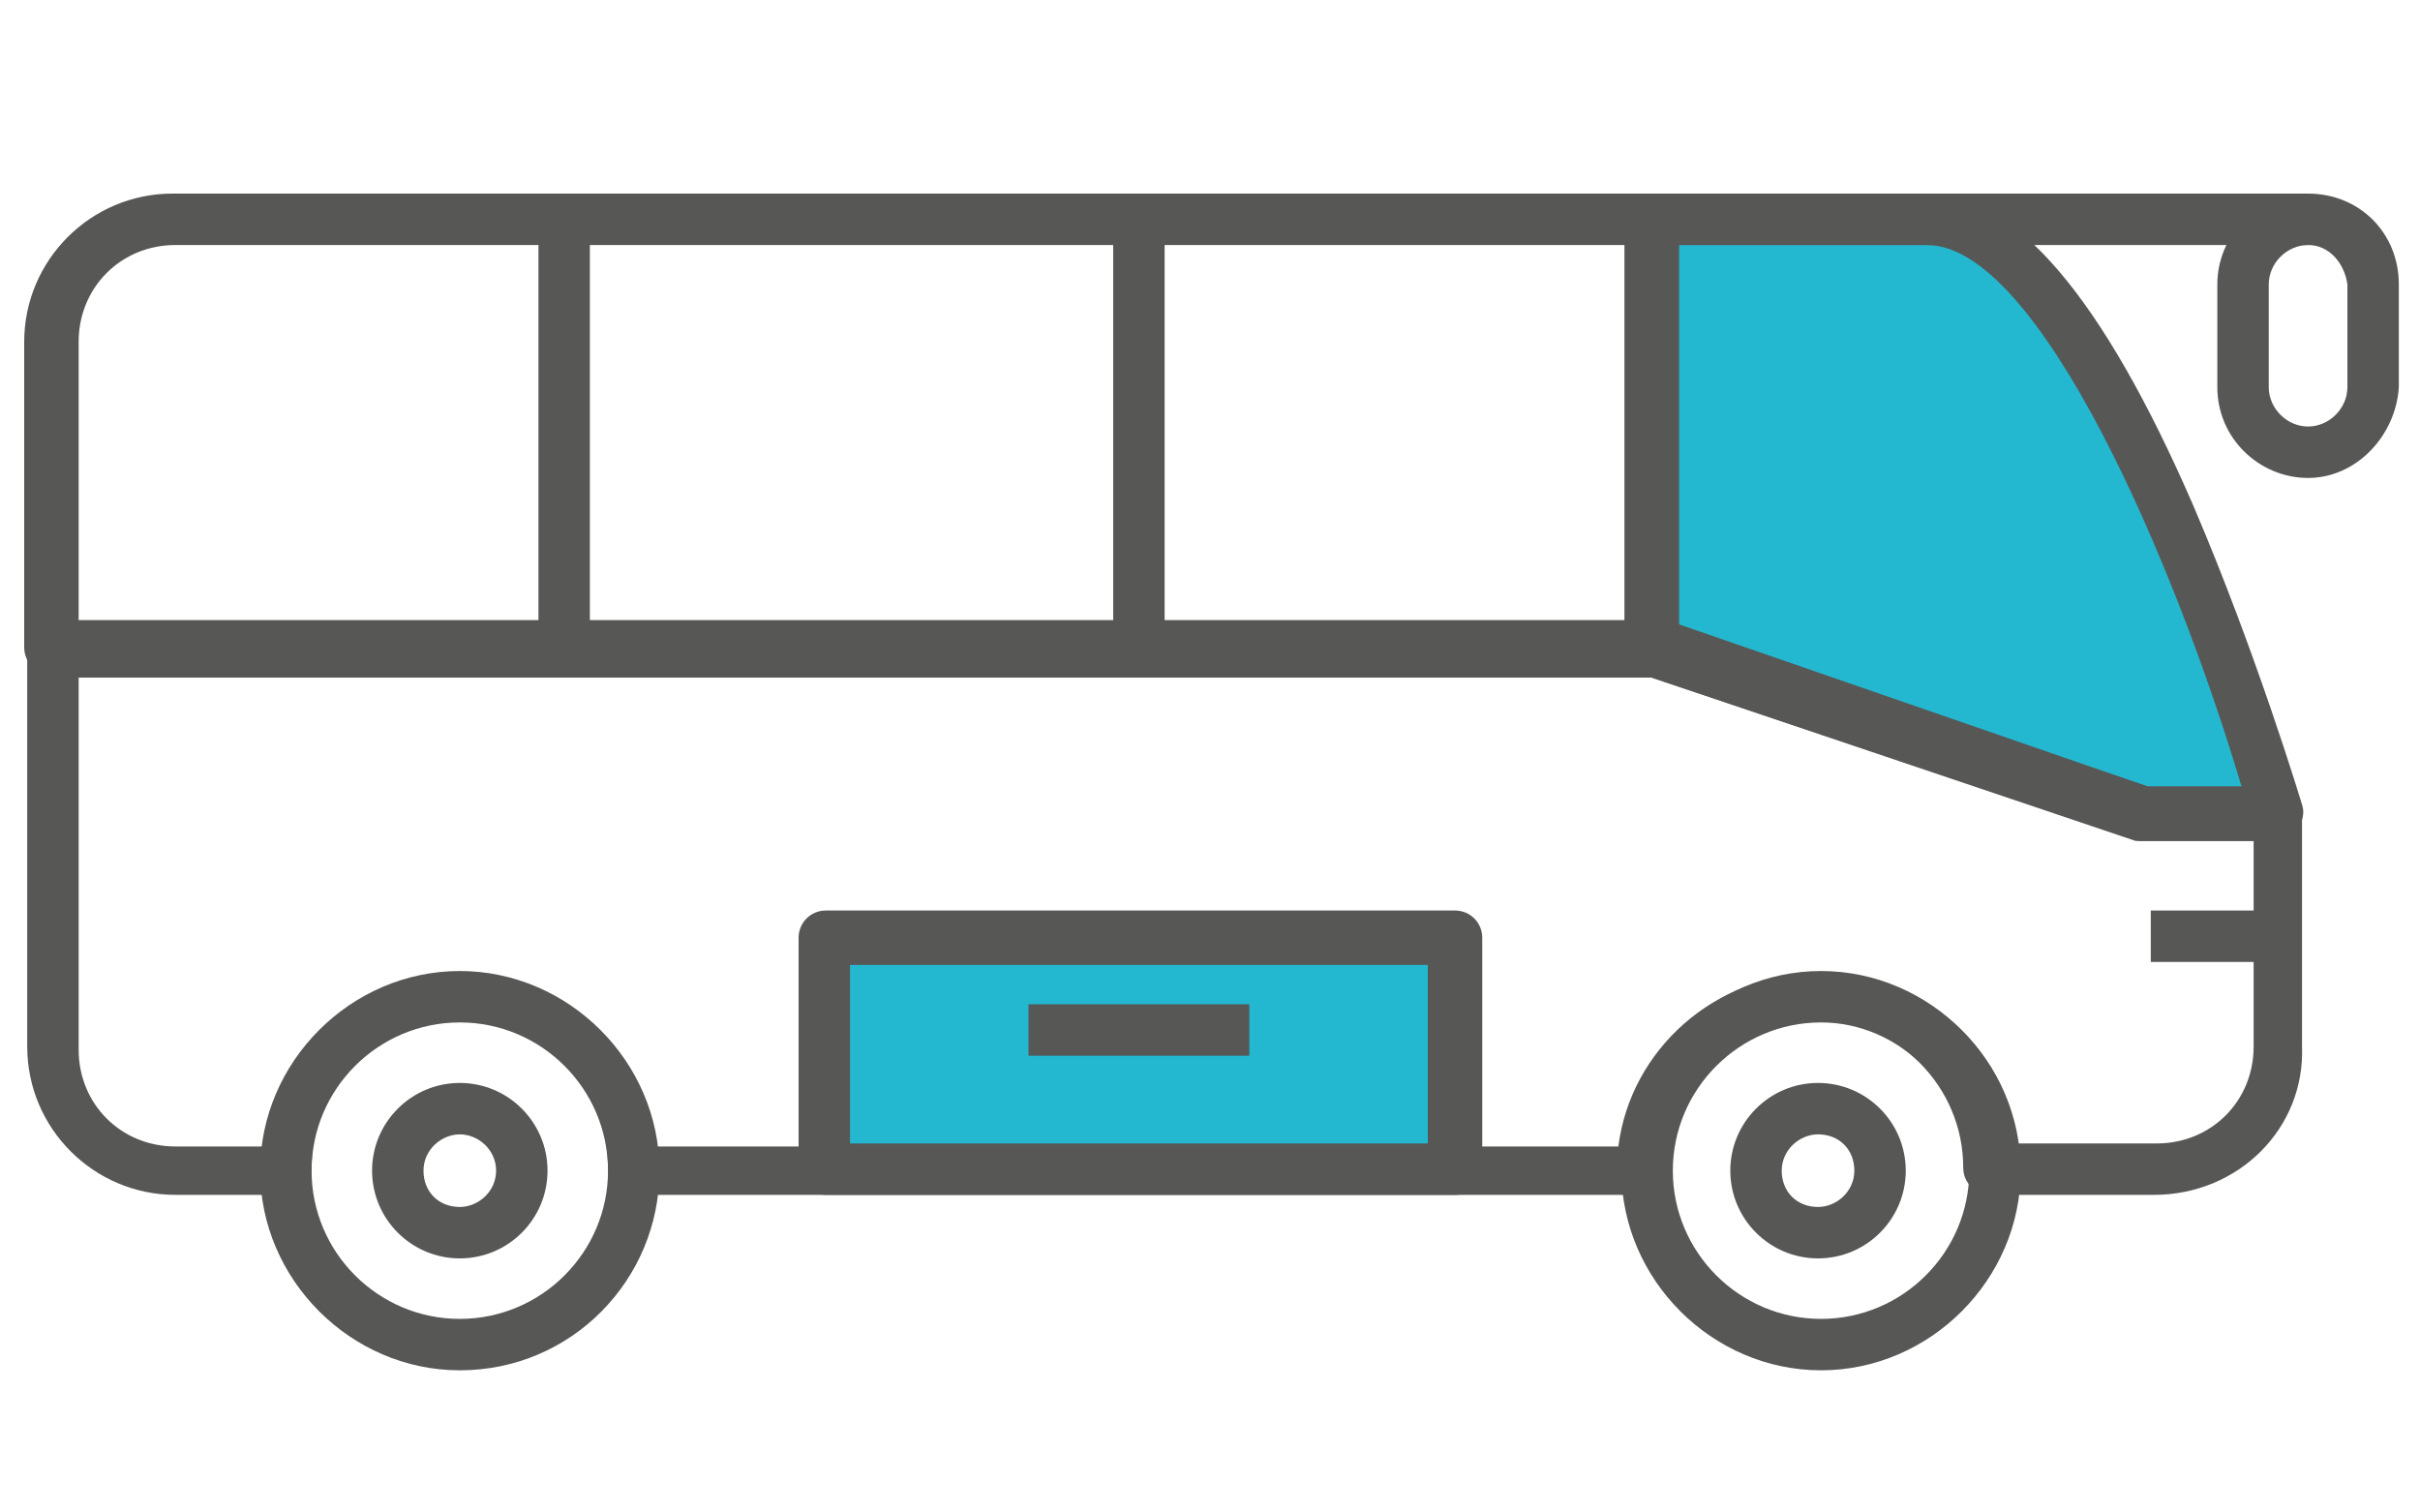
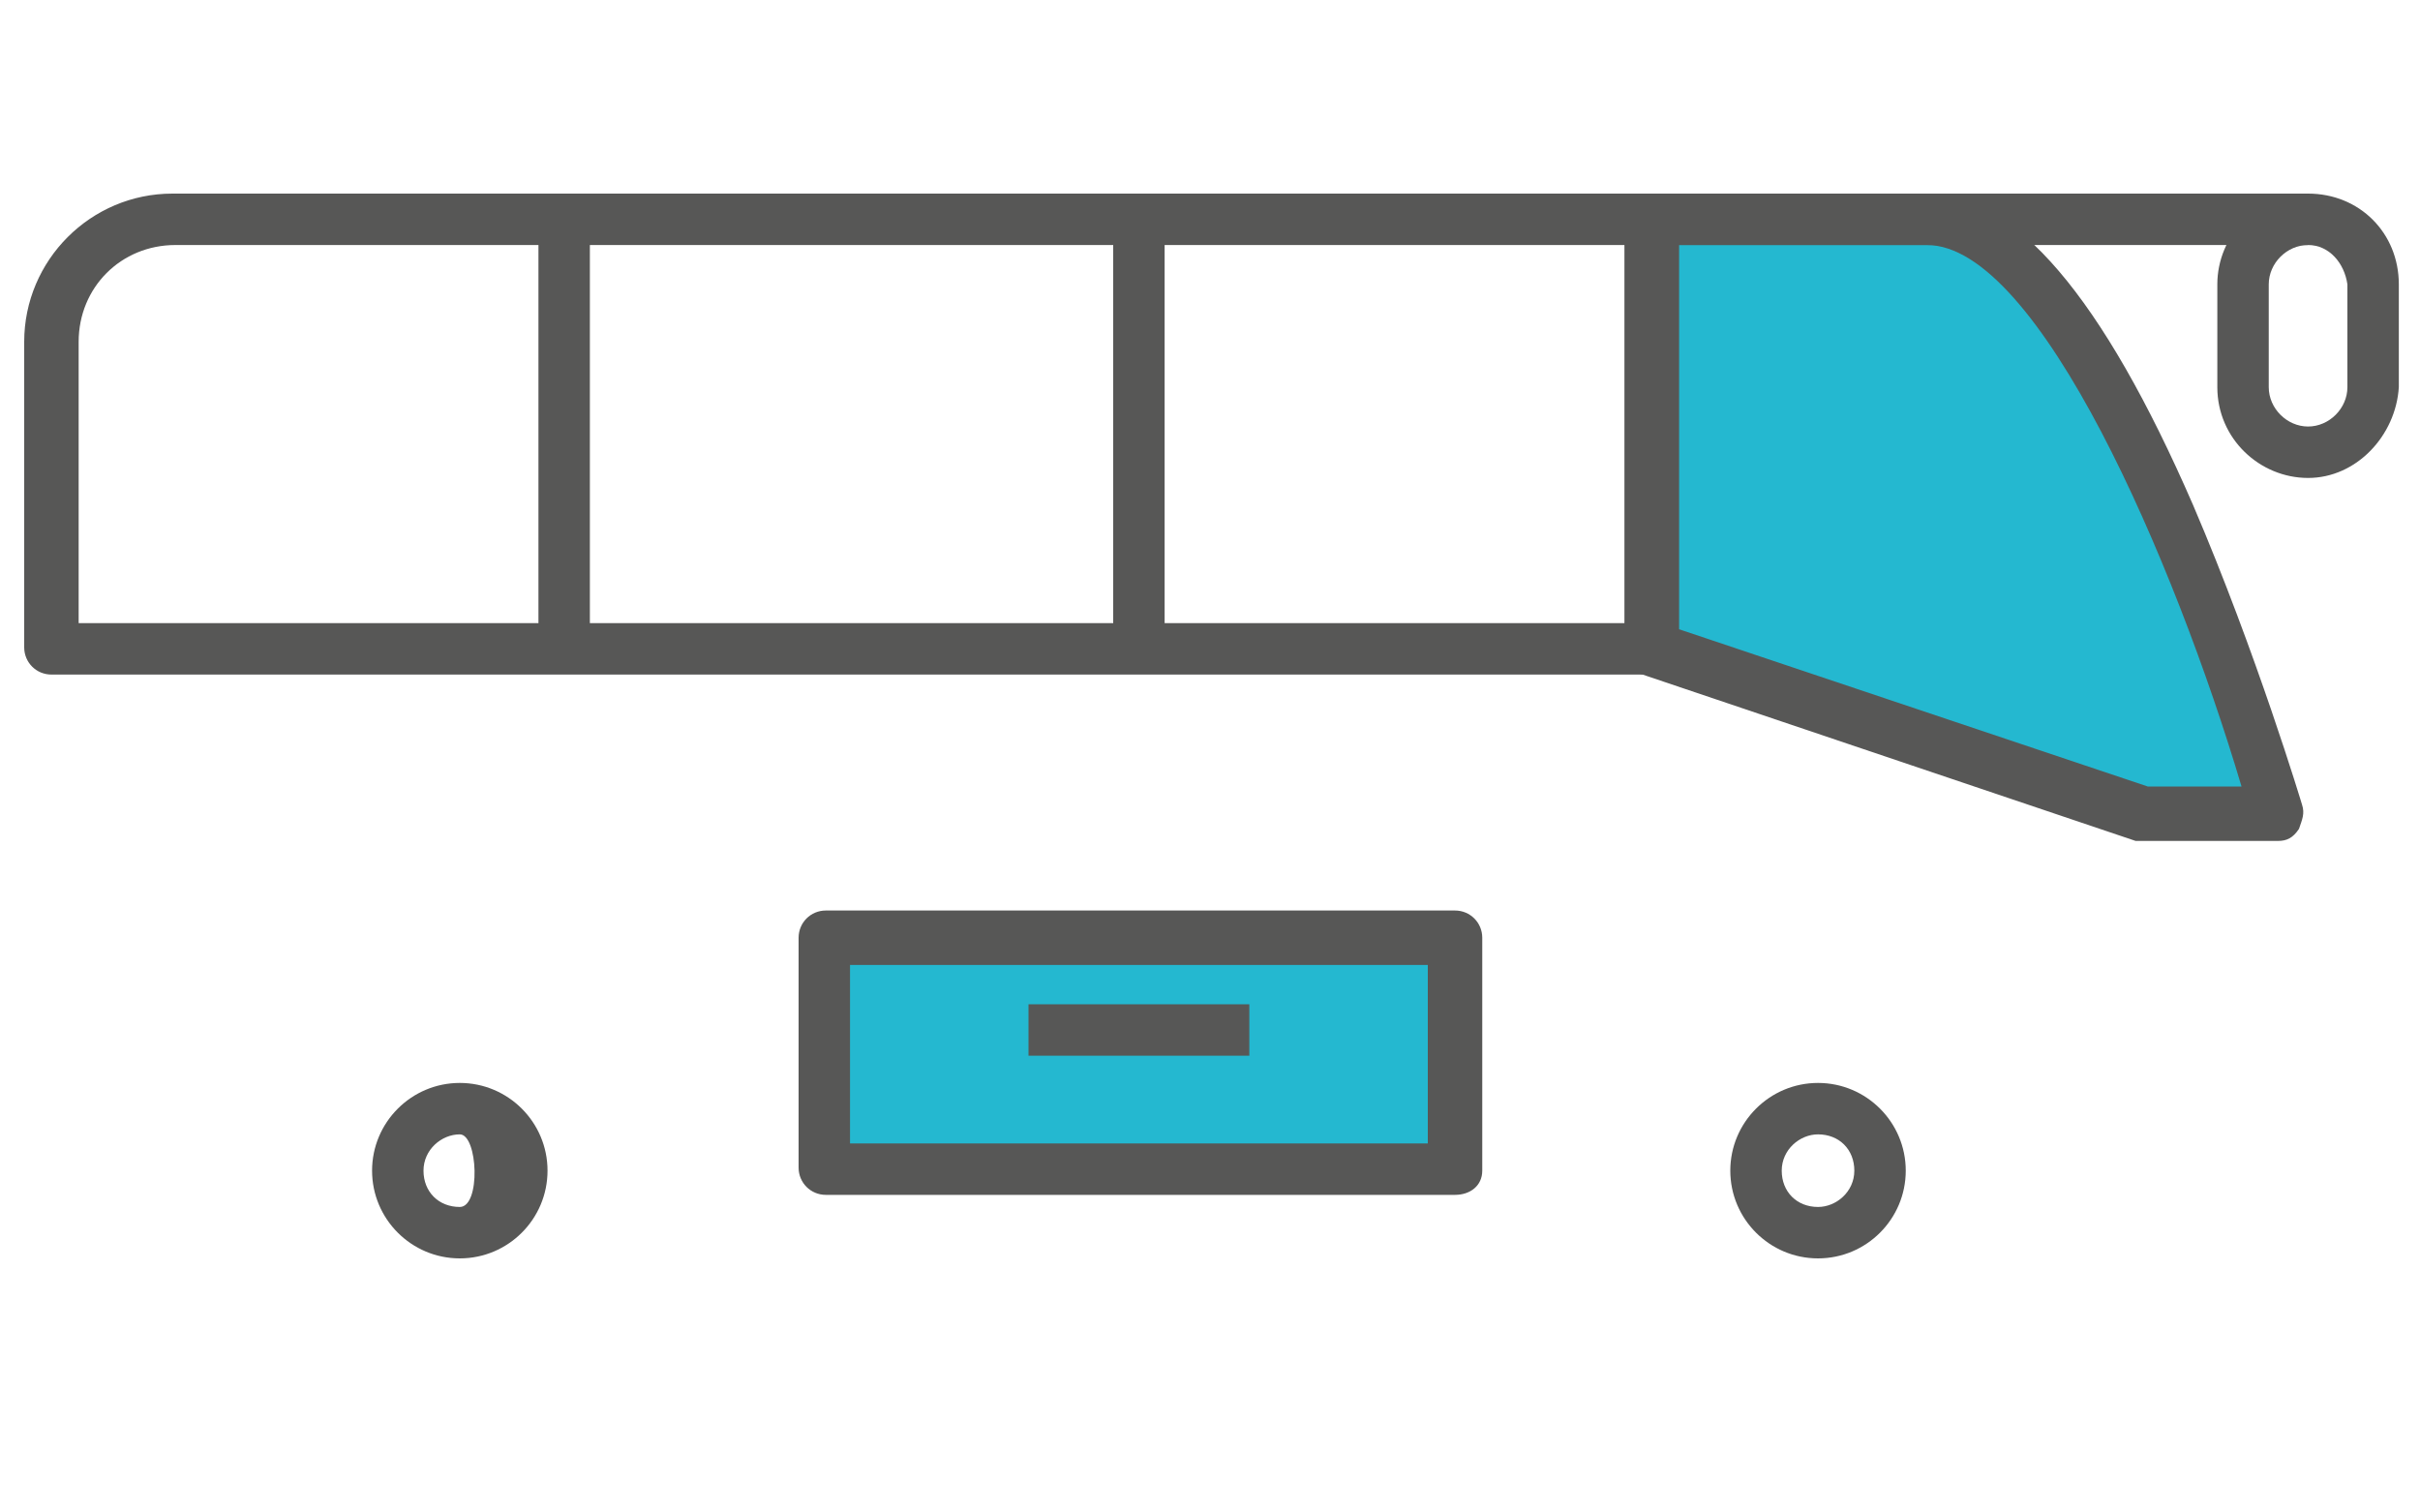
<svg xmlns="http://www.w3.org/2000/svg" xmlns:xlink="http://www.w3.org/1999/xlink" version="1.1" id="Layer_1" x="0px" y="0px" viewBox="0 0 80 50" style="enable-background:new 0 0 80 50;" xml:space="preserve">
  <style type="text/css">
	.st0{display:none;}
	.st1{display:inline;fill:#575756;}
	.st2{display:inline;fill:#24B8D0;}
	.st3{display:inline;fill:none;}
	.st4{display:inline;}
	.st5{fill:#575756;}
	.st6{clip-path:url(#SVGID_2_);fill:#575756;}
	.st7{fill:#24B8D0;}
	.st8{clip-path:url(#SVGID_4_);fill:#575756;}
	.st9{clip-path:url(#SVGID_4_);fill:#24B8D0;}
	.st10{clip-path:url(#SVGID_6_);fill:#575756;}
</style>
  <g class="st0">
    <path class="st1" d="M36.5,24.8c-0.2,0-0.4,0.2-0.4,0.4v10.4c0,0.2,0.2,0.4,0.4,0.4h10.4c0.2,0,0.4-0.2,0.4-0.4V25.2   c0-0.2-0.2-0.4-0.4-0.4H36.5z M46.9,37.7H36.5c-1.1,0-2.1-0.9-2.1-2.1V25.2c0-1.1,0.9-2.1,2.1-2.1h10.4c1.1,0,2.1,0.9,2.1,2.1v10.4   C49,36.8,48.1,37.7,46.9,37.7" />
    <path class="st1" d="M2.1,24.8c-0.2,0-0.4,0.2-0.4,0.4v10.4c0,0.2,0.2,0.4,0.4,0.4h10.4c0.2,0,0.4-0.2,0.4-0.4V25.2   c0-0.2-0.2-0.4-0.4-0.4H2.1z M12.5,37.7H2.1c-1.1,0-2.1-0.9-2.1-2.1V25.2c0-1.1,0.9-2.1,2.1-2.1h10.4c1.1,0,2.1,0.9,2.1,2.1v10.4   C14.6,36.8,13.6,37.7,12.5,37.7" />
    <path class="st2" d="M29.8,24H19.4c-0.7,0-1.2,0.5-1.2,1.2v21.8H31V25.2C31,24.5,30.5,24,29.8,24" />
    <path class="st1" d="M19,46.1h11.1V25.2c0-0.2-0.2-0.4-0.4-0.4H19.4c-0.2,0-0.4,0.2-0.4,0.4V46.1z M31,47.8H18.2   c-0.5,0-0.9-0.4-0.9-0.9V25.2c0-1.1,0.9-2.1,2.1-2.1h10.4c1.1,0,2.1,0.9,2.1,2.1v21.8C31.9,47.4,31.5,47.8,31,47.8" />
    <path class="st2" d="M66.4,24H54c-0.7,0-1.2,0.5-1.2,1.2v10.4c0,0.7,0.5,1.2,1.2,1.2h19.2l-2.7-5L66.4,24z" />
-     <path class="st1" d="M54,24.8c-0.2,0-0.4,0.2-0.4,0.4v10.4c0,0.2,0.2,0.4,0.4,0.4h17.7l-5.9-11.2H54z M73.1,37.7H54   c-1.1,0-2.1-0.9-2.1-2.1V25.2c0-1.1,0.9-2.1,2.1-2.1h12.4c0.3,0,0.6,0.2,0.8,0.5l6.8,12.9c0.1,0.3,0.1,0.6,0,0.8   C73.7,37.5,73.4,37.7,73.1,37.7" />
    <path class="st1" d="M70.5,47.8H0.1v-1.7h70.4c1.8,0,3.2-0.6,3.8-1.7c0.6-1.1,0.5-2.5-0.3-4.1l-1.4-2.6H54c-1.1,0-2.1-0.9-2.1-2.1   V25.2c0-1.1,0.9-2.1,2.1-2.1h11L64.9,23c-1-1.8-3.5-3.3-5.5-3.3H0.1v-1.7h59.2c2.7,0,5.8,1.9,7,4.3l0.7,1.4c0.1,0.3,0.1,0.6,0,0.8   c-0.2,0.3-0.4,0.4-0.7,0.4H54c-0.2,0-0.4,0.2-0.4,0.4v10.4c0,0.2,0.2,0.4,0.4,0.4h19.2c0.3,0,0.6,0.2,0.8,0.5l1.6,3.1   c1.1,2.2,1.2,4.2,0.3,5.8C74.8,46.9,72.9,47.8,70.5,47.8" />
    <rect x="0" y="2" class="st3" width="80" height="49.6" />
    <rect x="0.1" y="2" class="st1" width="79.9" height="1.7" />
    <g class="st4">
      <path class="st5" d="M32.3,19.5l-1.2-1.2l7.6-7.6l-7.6-7.6L32.3,2l8.2,8.2c0.2,0.2,0.3,0.4,0.3,0.6c0,0.2-0.1,0.4-0.3,0.6    L32.3,19.5z" />
    </g>
  </g>
  <g>
    <g>
      <defs>
        <rect id="SVGID_1_" x="0.8" y="6.4" width="78.4" height="38.9" />
      </defs>
      <clipPath id="SVGID_2_">
        <use xlink:href="#SVGID_1_" style="overflow:visible;" />
      </clipPath>
-       <path class="st6" d="M15.2,37.5c-0.6,0-1.2,0.5-1.2,1.2s0.5,1.2,1.2,1.2c0.6,0,1.2-0.5,1.2-1.2S15.8,37.5,15.2,37.5 M15.2,41.6    c-1.6,0-2.9-1.3-2.9-2.9c0-1.6,1.3-2.9,2.9-2.9c1.6,0,2.9,1.3,2.9,2.9C18.1,40.3,16.8,41.6,15.2,41.6" />
+       <path class="st6" d="M15.2,37.5c-0.6,0-1.2,0.5-1.2,1.2s0.5,1.2,1.2,1.2S15.8,37.5,15.2,37.5 M15.2,41.6    c-1.6,0-2.9-1.3-2.9-2.9c0-1.6,1.3-2.9,2.9-2.9c1.6,0,2.9,1.3,2.9,2.9C18.1,40.3,16.8,41.6,15.2,41.6" />
      <path class="st6" d="M60.1,37.5c-0.6,0-1.2,0.5-1.2,1.2s0.5,1.2,1.2,1.2c0.6,0,1.2-0.5,1.2-1.2S60.8,37.5,60.1,37.5 M60.1,41.6    c-1.6,0-2.9-1.3-2.9-2.9c0-1.6,1.3-2.9,2.9-2.9c1.6,0,2.9,1.3,2.9,2.9C63,40.3,61.7,41.6,60.1,41.6" />
    </g>
    <rect x="27.3" y="31" class="st7" width="20.8" height="7.7" />
    <g>
      <defs>
        <rect id="SVGID_3_" x="0.8" y="6.4" width="78.4" height="38.9" />
      </defs>
      <clipPath id="SVGID_4_">
        <use xlink:href="#SVGID_3_" style="overflow:visible;" />
      </clipPath>
      <path class="st8" d="M28.1,37.8h19.1v-5.9H28.1V37.8z M48.1,39.5H27.3c-0.5,0-0.9-0.4-0.9-0.9V31c0-0.5,0.4-0.9,0.9-0.9h20.8    c0.5,0,0.9,0.4,0.9,0.9v7.7C49,39.2,48.6,39.5,48.1,39.5" />
      <path class="st9" d="M63.7,7.3h-9.1v14.2l16.3,5.5h4.4C75.3,26.9,69.7,7.3,63.7,7.3" />
      <path class="st8" d="M71,26h3.1c-2.2-7.4-6.7-17.9-10.4-17.9h-8.2v12.7L71,26z M75.3,27.8h-4.4c-0.1,0-0.2,0-0.3,0l-16.3-5.5    c-0.4-0.1-0.6-0.4-0.6-0.8V7.3c0-0.5,0.4-0.9,0.9-0.9h9.1c2.9,0,5.8,3.4,8.8,10.3c2.1,4.9,3.6,9.9,3.6,9.9c0.1,0.3,0,0.5-0.1,0.8    C75.8,27.7,75.6,27.8,75.3,27.8" />
      <path class="st8" d="M2.6,20.6h51.2V8.1h-48c-1.8,0-3.2,1.4-3.2,3.2V20.6z M54.7,22.3h-53c-0.5,0-0.9-0.4-0.9-0.9V11.3    c0-2.7,2.2-4.9,4.9-4.9h48.9c0.5,0,0.9,0.4,0.9,0.9v14.2C55.5,21.9,55.1,22.3,54.7,22.3" />
    </g>
    <rect x="36.8" y="7.3" class="st5" width="1.7" height="14.2" />
    <rect x="17.8" y="7.3" class="st5" width="1.7" height="14.2" />
    <g>
      <defs>
-         <rect id="SVGID_5_" x="0.8" y="6.4" width="78.4" height="38.9" />
-       </defs>
+         </defs>
      <clipPath id="SVGID_6_">
        <use xlink:href="#SVGID_5_" style="overflow:visible;" />
      </clipPath>
      <path class="st10" d="M15.2,33.8c-2.7,0-4.9,2.2-4.9,4.9c0,2.7,2.2,4.9,4.9,4.9s4.9-2.2,4.9-4.9C20.1,36,17.9,33.8,15.2,33.8     M15.2,45.3c-3.6,0-6.6-3-6.6-6.6c0-3.6,3-6.6,6.6-6.6c3.6,0,6.6,3,6.6,6.6C21.8,42.3,18.9,45.3,15.2,45.3" />
      <path class="st10" d="M60.2,33.8c-2.7,0-4.9,2.2-4.9,4.9c0,2.7,2.2,4.9,4.9,4.9c2.7,0,4.9-2.2,4.9-4.9C65,36,62.8,33.8,60.2,33.8     M60.2,45.3c-3.6,0-6.6-3-6.6-6.6c0-3.6,3-6.6,6.6-6.6c3.6,0,6.6,3,6.6,6.6C66.8,42.3,63.8,45.3,60.2,45.3" />
-       <path class="st10" d="M66.7,37.8h4.6c1.8,0,3.2-1.4,3.2-3.2v-6.8h-3.5c-0.1,0-0.2,0-0.3,0l-16.1-5.4H2.6v12.3    c0,1.8,1.4,3.2,3.2,3.2h2.9c0.4-3.2,3.2-5.7,6.5-5.7s6.1,2.5,6.5,5.7h31.8c0.4-3.2,3.2-5.7,6.5-5.7C63.5,32.1,66.3,34.6,66.7,37.8     M71.2,39.5h-5.4c-0.5,0-0.9-0.4-0.9-0.9c0-2.7-2.2-4.9-4.9-4.9c-2.7,0-4.9,2.2-4.9,4.9c0,0.5-0.4,0.9-0.9,0.9H21    c-0.5,0-0.9-0.4-0.9-0.9c0-2.7-2.2-4.9-4.9-4.9s-4.9,2.2-4.9,4.9c0,0.5-0.4,0.9-0.9,0.9H5.8c-2.7,0-4.9-2.2-4.9-4.9V21.4    c0-0.5,0.4-0.9,0.9-0.9h53c0.1,0,0.2,0,0.3,0L71,26h4.2c0.5,0,0.9,0.4,0.9,0.9v7.7C76.2,37.3,74,39.5,71.2,39.5" />
    </g>
-     <rect x="71.1" y="30.1" class="st5" width="4.1" height="1.7" />
    <g>
      <path class="st5" d="M76.3,8.1c-0.7,0-1.3,0.6-1.3,1.3v3.4c0,0.7,0.6,1.3,1.3,1.3c0.7,0,1.3-0.6,1.3-1.3V9.4    C77.5,8.7,77,8.1,76.3,8.1 M76.3,15.8c-1.6,0-3-1.3-3-3V9.4c0-1.6,1.3-3,3-3s3,1.3,3,3v3.4C79.2,14.4,77.9,15.8,76.3,15.8" />
    </g>
    <rect x="54.7" y="6.4" class="st5" width="21.6" height="1.7" />
    <rect x="34" y="33.2" class="st5" width="7.3" height="1.7" />
  </g>
</svg>